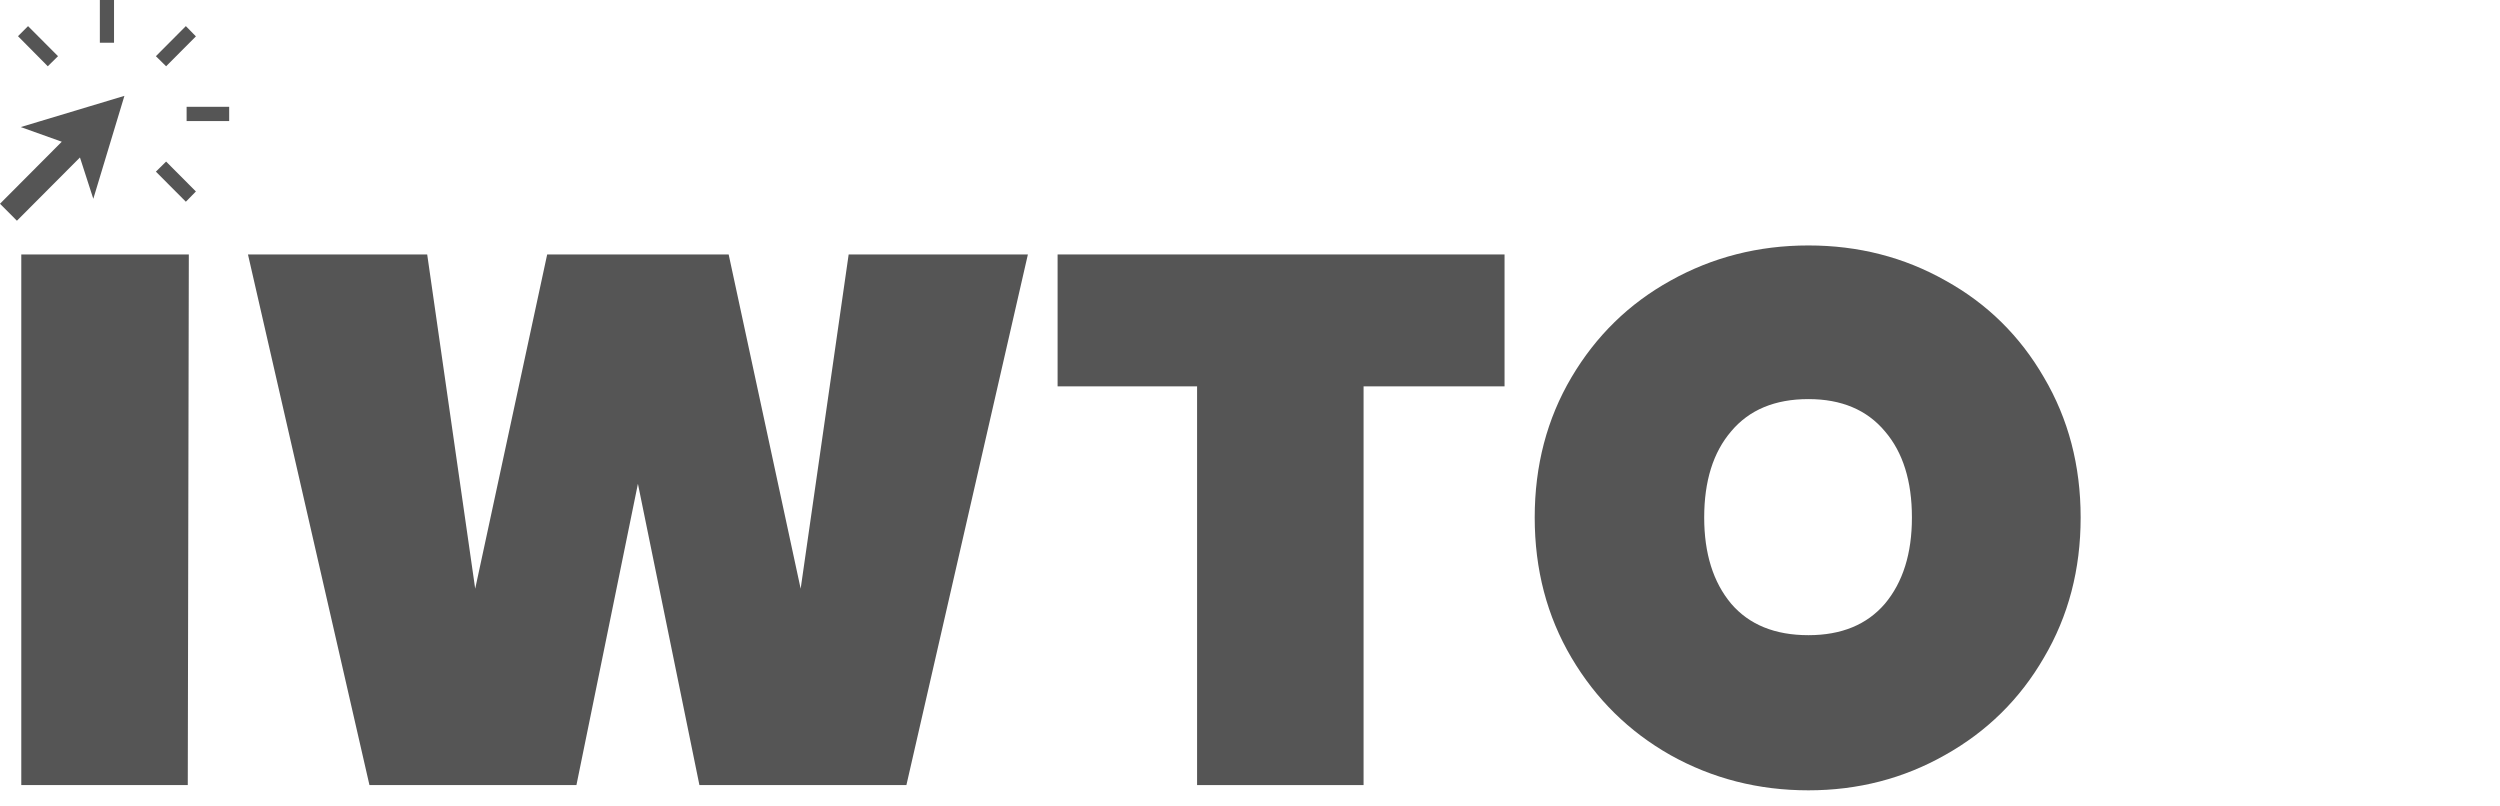
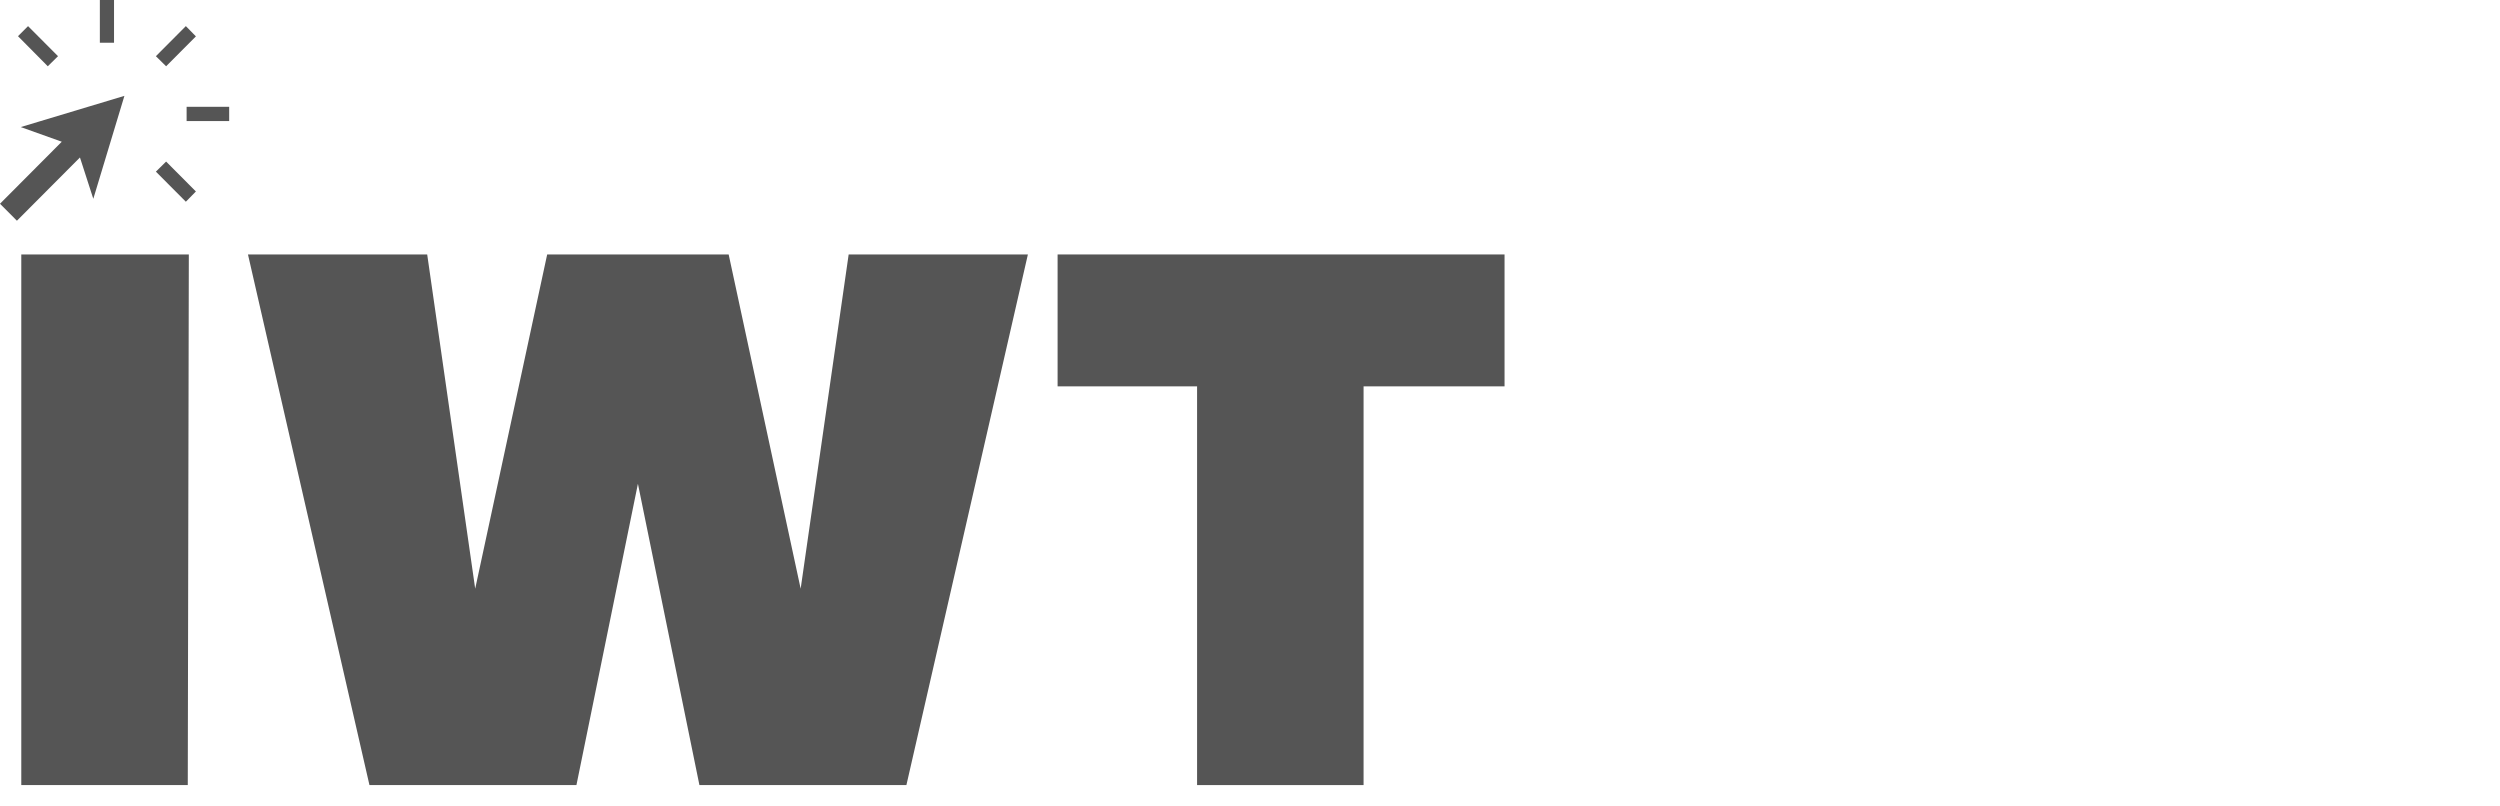
<svg xmlns="http://www.w3.org/2000/svg" width="155" height="50" viewBox="0 0 155 50" fill="none">
  <path d="M11.707 15.776L11.642 48.675H1.32V15.776H11.707Z" fill="#555555" />
  <path d="M63.729 15.776L56.197 48.675H43.364L39.551 29.995L35.739 48.675H22.906L15.374 15.776H26.486L29.462 36.5L33.925 15.776H45.177L49.641 36.5L52.617 15.776H63.729Z" fill="#555555" />
  <path d="M93.282 15.776V23.954H84.541V48.675H74.219V23.954H65.571V15.776H93.282Z" fill="#555555" />
-   <path d="M112.122 49C109.023 49 106.171 48.272 103.567 46.816C100.995 45.36 98.949 43.346 97.43 40.775C95.911 38.204 95.152 35.308 95.152 32.086C95.152 28.864 95.911 25.968 97.43 23.396C98.949 20.825 100.995 18.827 103.567 17.402C106.171 15.946 109.023 15.218 112.122 15.218C115.222 15.218 118.058 15.946 120.631 17.402C123.204 18.827 125.234 20.825 126.722 23.396C128.241 25.968 129 28.864 129 32.086C129 35.308 128.241 38.204 126.722 40.775C125.234 43.346 123.188 45.36 120.584 46.816C118.012 48.272 115.191 49 112.122 49ZM112.122 39.381C114.168 39.381 115.749 38.731 116.865 37.43C117.981 36.097 118.539 34.316 118.539 32.086C118.539 29.824 117.981 28.043 116.865 26.742C115.749 25.41 114.168 24.744 112.122 24.744C110.046 24.744 108.449 25.41 107.333 26.742C106.218 28.043 105.66 29.824 105.66 32.086C105.66 34.316 106.218 36.097 107.333 37.43C108.449 38.731 110.046 39.381 112.122 39.381Z" fill="#555555" />
  <path d="M14.209 7.505V6.622H11.57V7.505H14.209ZM11.523 12.507L12.146 11.871L10.299 10.017L9.665 10.642L11.523 12.507ZM10.299 4.109L12.146 2.255L11.523 1.619L9.665 3.484L10.299 4.109ZM1.049 13.685L4.957 9.763L5.785 12.326L7.714 5.943L1.286 7.878L3.83 8.787L0 12.632L1.049 13.685ZM7.07 2.649V0H6.191V2.649H7.07ZM2.963 4.109L3.597 3.484L1.739 1.62L1.116 2.244L2.963 4.109Z" fill="#555555" />
</svg>